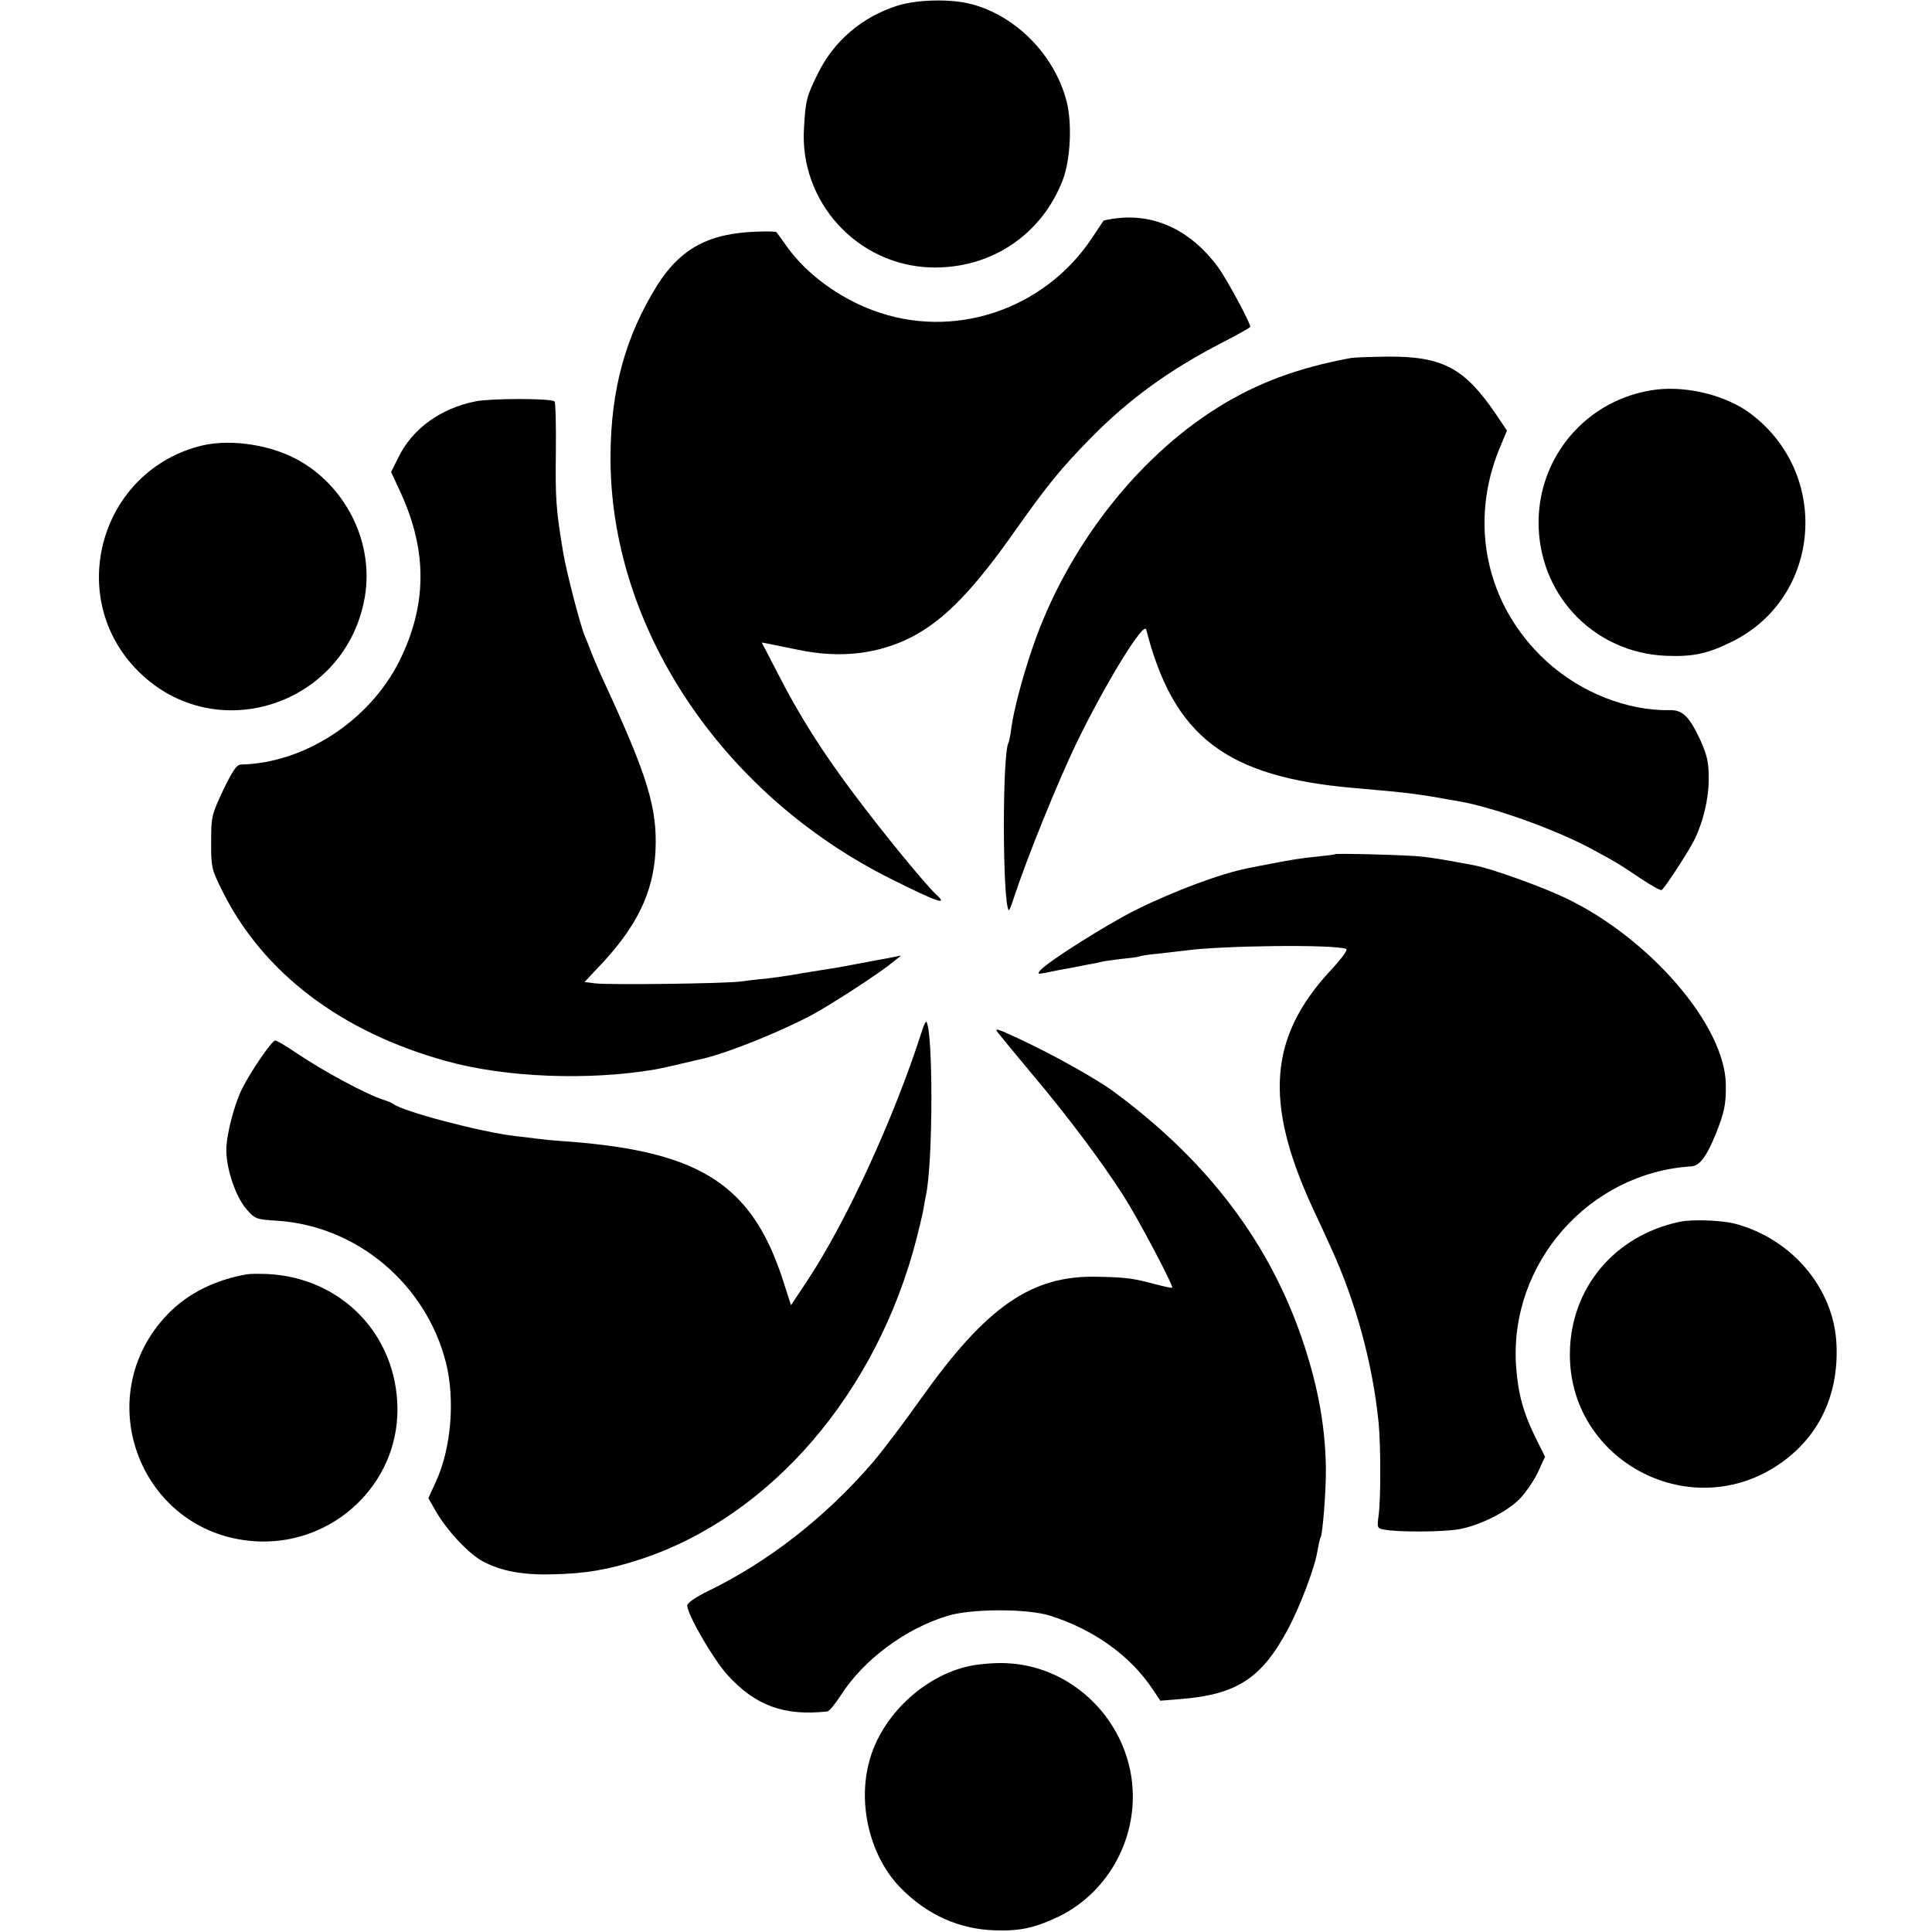
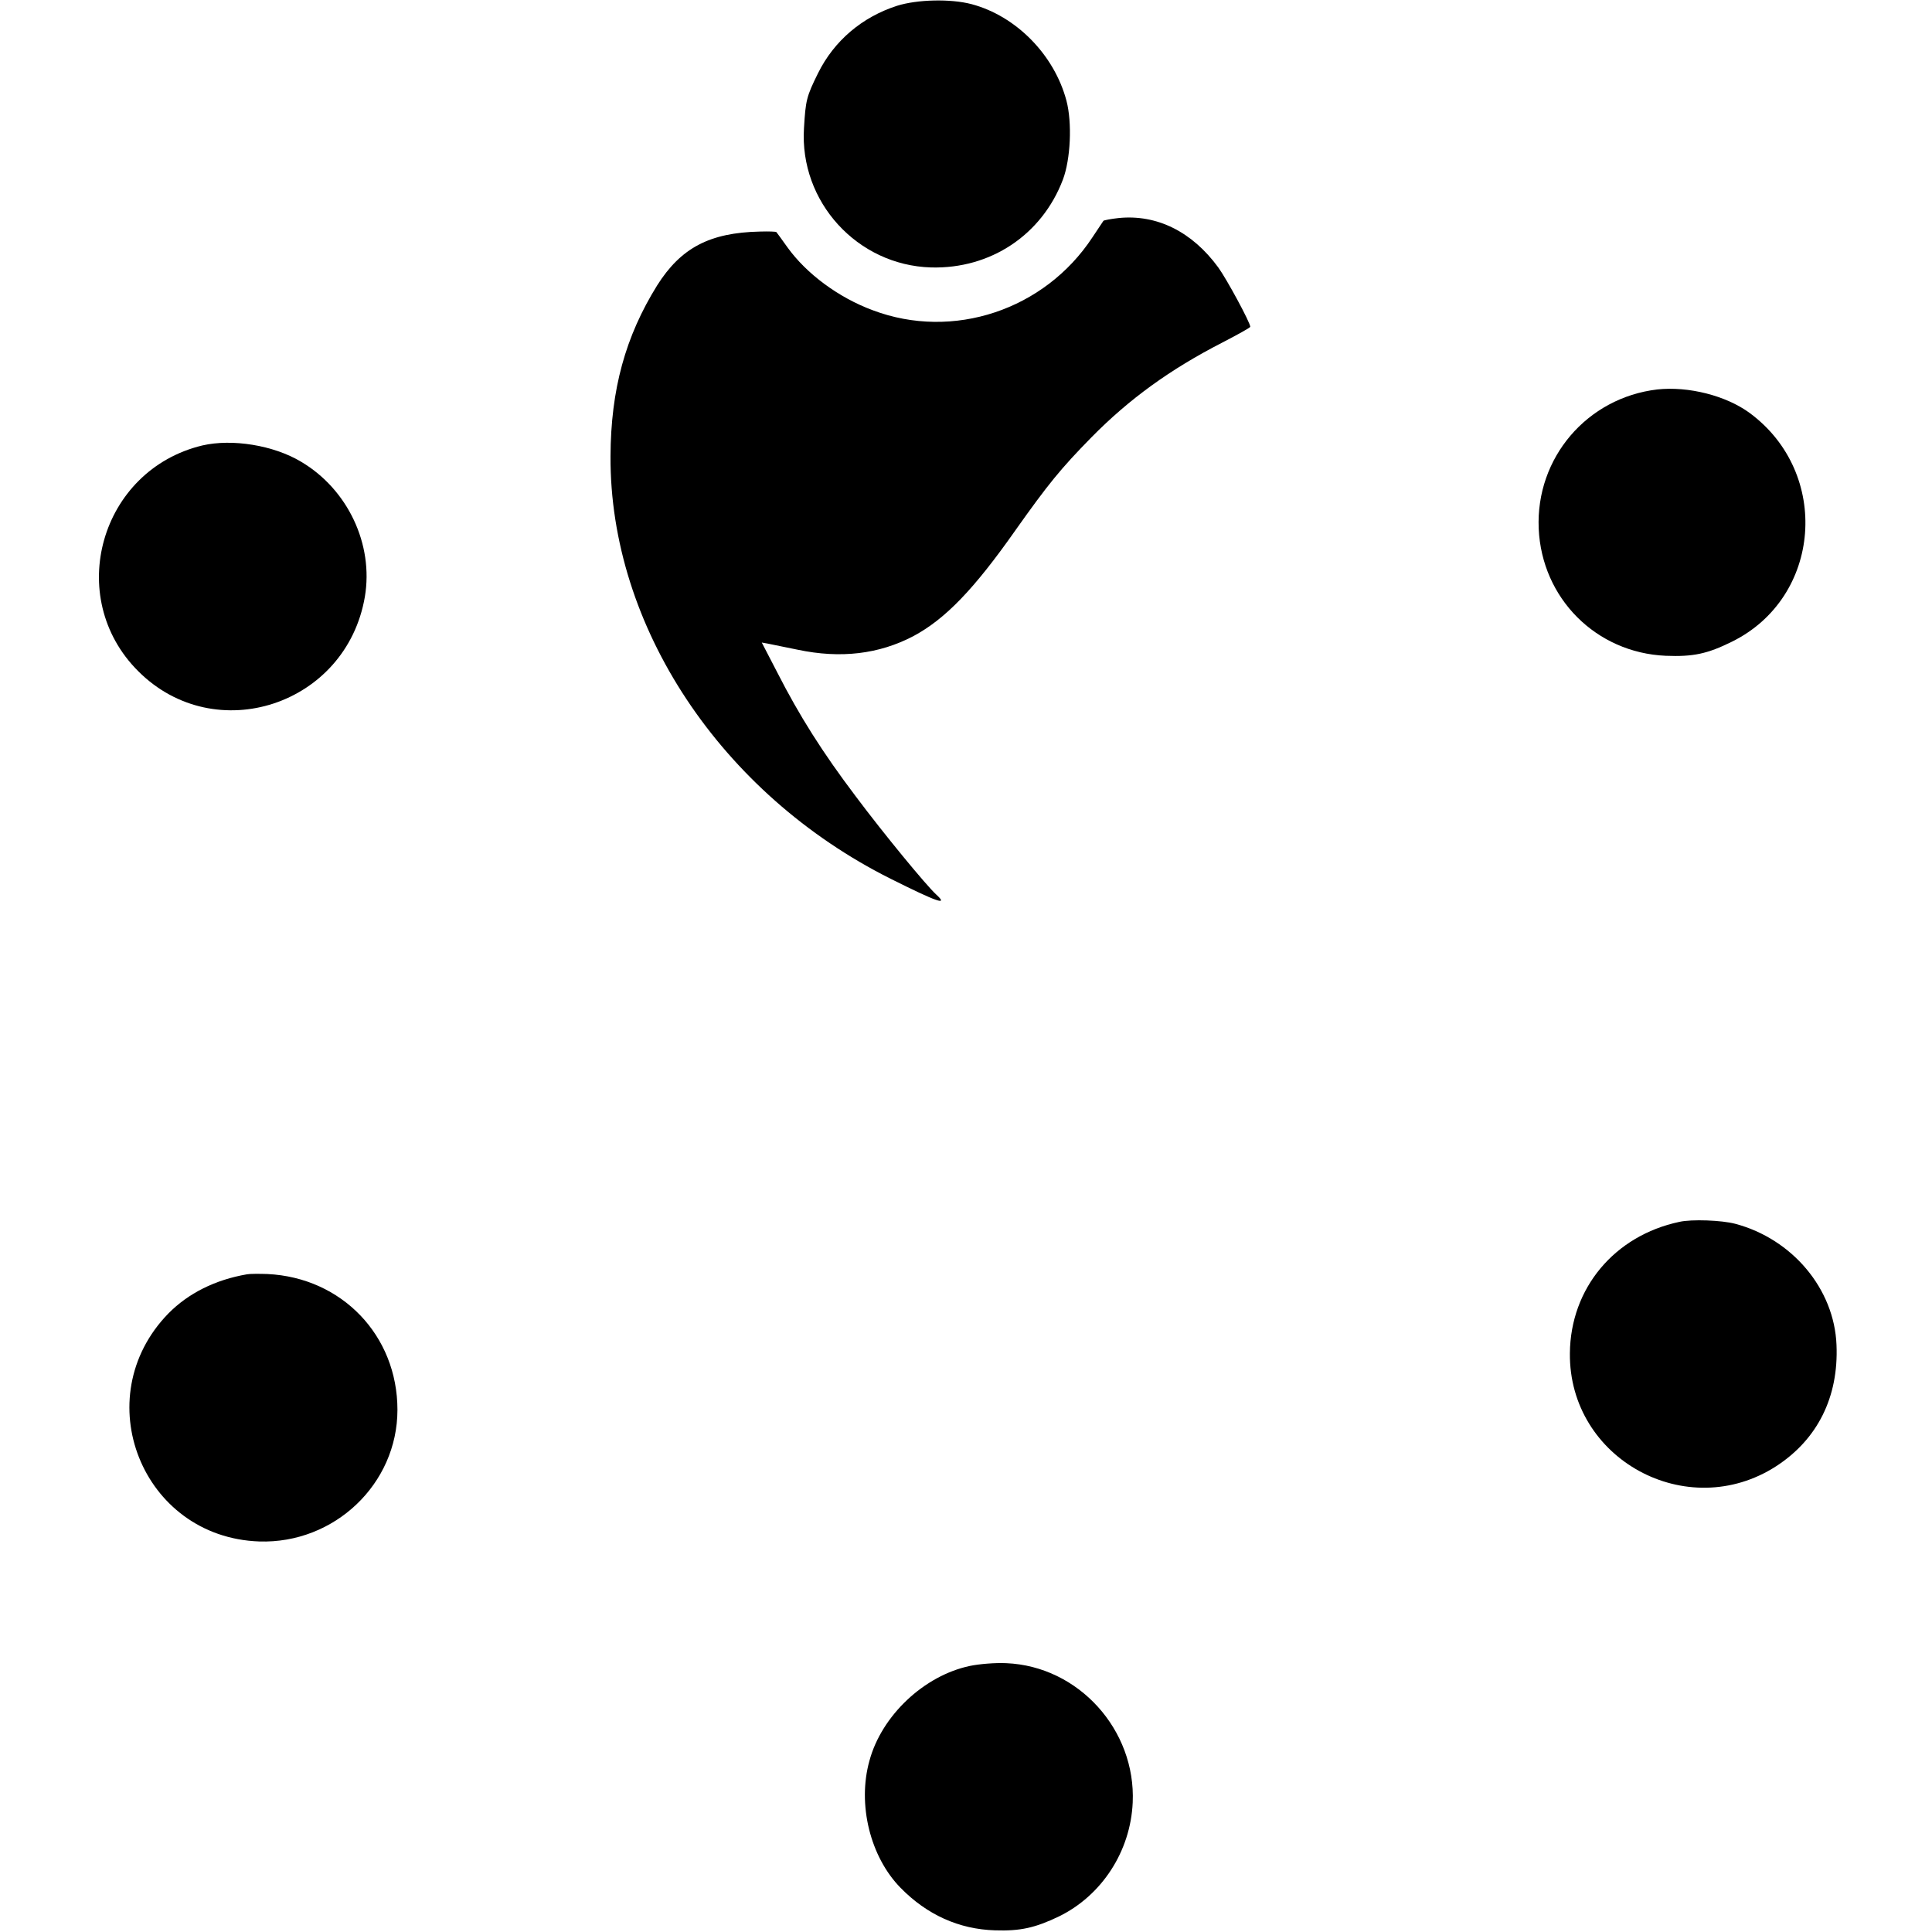
<svg xmlns="http://www.w3.org/2000/svg" version="1.0" width="700pt" height="700pt" viewBox="0 0 700 700" preserveAspectRatio="xMidYMid meet">
  <g transform="translate(0,700) scale(0.1,-0.1)" fill="#000000" stroke="none">
    <path d="M3250 6979 c-127 -41 -228 -127 -286 -244 -42 -85 -45 -98 -51 -199 -17 -267 193 -497 460 -505 216 -6 402 118 478 318 28 74 34 206 13 286 -44 166 -182 307 -344 350 -76 20 -197 17 -270 -6z" />
    <path d="M4053 6210 c-28 -3 -53 -8 -55 -10 -2 -3 -20 -30 -40 -60 -173 -263 -505 -374 -796 -264 -124 46 -240 132 -309 228 -20 28 -38 53 -40 55 -1 2 -28 3 -60 2 -182 -4 -286 -59 -372 -195 -115 -185 -168 -377 -169 -619 -3 -616 400 -1223 1015 -1531 170 -85 211 -99 165 -57 -37 34 -190 220 -291 355 -121 160 -205 293 -285 450 l-56 108 27 -5 c16 -3 62 -13 103 -21 156 -33 295 -16 419 49 116 62 220 170 371 385 117 165 163 222 275 336 137 139 285 246 474 343 56 29 101 54 101 57 0 15 -86 174 -116 215 -95 130 -223 193 -361 179z" />
-     <path d="M4895 5703 c-194 -36 -341 -91 -482 -179 -297 -185 -550 -513 -672 -871 -37 -108 -68 -226 -77 -292 -3 -25 -8 -49 -10 -52 -23 -39 -22 -583 1 -607 2 -2 11 21 20 50 47 142 155 409 224 553 105 217 246 447 254 414 99 -388 290 -534 752 -574 207 -18 223 -20 385 -49 127 -23 347 -102 477 -172 98 -53 100 -55 176 -106 39 -26 73 -45 77 -43 12 7 96 137 118 180 33 67 53 149 53 224 0 59 -5 83 -31 141 -40 85 -64 108 -110 107 -155 -3 -326 65 -450 180 -216 200 -280 499 -165 773 l25 60 -39 58 c-115 169 -193 211 -394 210 -62 -1 -121 -3 -132 -5z" />
    <path d="M6005 5589 c-255 -30 -441 -248 -430 -504 11 -253 208 -450 460 -461 100 -4 151 7 240 51 325 160 360 611 64 829 -86 63 -222 97 -334 85z" />
-     <path d="M1724 5546 c-127 -25 -230 -99 -281 -204 l-26 -52 36 -78 c96 -211 94 -406 -6 -607 -108 -216 -344 -370 -573 -375 -16 0 -30 -20 -65 -92 -42 -90 -44 -96 -44 -189 0 -92 1 -98 42 -180 147 -294 429 -508 808 -613 214 -60 516 -72 758 -31 27 5 62 13 177 40 92 22 283 99 396 160 76 42 242 150 289 189 l30 24 -50 -10 c-27 -5 -61 -11 -75 -14 -14 -2 -47 -9 -75 -14 -27 -5 -68 -12 -90 -15 -22 -4 -65 -10 -96 -16 -31 -5 -79 -12 -105 -15 -27 -2 -67 -7 -89 -10 -55 -8 -481 -13 -528 -7 l-39 5 44 47 c143 148 205 274 213 428 7 154 -28 269 -182 603 -22 47 -45 101 -52 120 -7 19 -17 44 -22 55 -16 37 -66 230 -78 300 -27 161 -29 198 -27 368 1 98 -1 180 -5 183 -18 11 -229 11 -285 0z" />
    <path d="M733 5386 c-370 -89 -501 -550 -232 -818 279 -279 754 -123 821 270 32 190 -62 389 -231 489 -100 60 -250 84 -358 59z" />
-     <path d="M4837 3905 c-1 -2 -32 -5 -69 -9 -36 -3 -102 -13 -145 -22 -43 -8 -89 -17 -103 -20 -97 -19 -266 -82 -405 -151 -106 -53 -320 -188 -346 -219 -11 -13 -8 -14 17 -9 16 3 40 8 54 11 14 2 36 7 50 9 14 3 39 8 55 11 17 2 37 7 45 9 8 2 42 7 75 11 33 3 62 7 65 9 3 2 35 7 70 10 36 4 79 9 95 11 126 18 537 23 582 6 8 -2 -14 -33 -55 -77 -225 -242 -243 -479 -65 -864 20 -42 49 -105 65 -141 90 -195 152 -423 173 -635 8 -83 8 -280 0 -336 -6 -44 -5 -47 20 -51 50 -10 220 -9 275 2 73 14 167 61 214 107 21 21 51 64 67 96 l27 59 -33 66 c-46 93 -65 163 -72 263 -25 371 264 700 635 723 30 2 55 35 88 116 32 80 38 109 37 182 -4 213 -275 528 -580 674 -86 41 -269 107 -328 118 -110 21 -148 27 -191 32 -47 6 -311 13 -317 9z" />
-     <path d="M3340 3263 c-102 -317 -272 -686 -413 -900 l-61 -92 -32 99 c-104 315 -275 439 -670 484 -22 3 -75 8 -119 11 -44 3 -91 8 -105 10 -14 2 -47 6 -75 9 -125 15 -402 88 -440 116 -5 4 -21 11 -35 15 -61 19 -219 104 -318 171 -35 24 -69 44 -75 44 -12 0 -90 -114 -120 -175 -29 -58 -57 -168 -57 -221 0 -71 34 -170 73 -215 31 -36 35 -37 112 -42 289 -19 539 -230 611 -515 33 -134 19 -308 -36 -429 l-28 -61 28 -49 c40 -69 119 -154 171 -181 64 -34 143 -49 249 -46 121 2 206 17 319 54 472 154 858 602 1002 1163 11 45 23 93 25 107 2 14 6 36 9 50 26 120 26 602 1 628 -2 2 -10 -14 -16 -35z" />
-     <path d="M3617 3257 c10 -13 65 -80 122 -148 126 -149 252 -317 332 -442 53 -83 182 -327 176 -333 -1 -1 -27 4 -57 12 -83 22 -107 26 -210 28 -242 7 -405 -106 -645 -444 -60 -85 -139 -189 -174 -230 -172 -199 -379 -360 -598 -466 -43 -21 -73 -42 -73 -51 0 -32 93 -193 145 -251 102 -112 205 -150 362 -133 7 0 29 27 49 58 82 129 235 243 389 289 87 26 288 26 370 0 160 -51 292 -146 373 -269 l26 -39 73 6 c204 16 295 75 391 256 43 81 97 223 106 284 4 21 8 42 11 46 7 12 19 160 19 240 -1 152 -26 296 -80 460 -120 363 -346 662 -689 915 -64 47 -220 134 -340 190 -85 40 -95 42 -78 22z" />
    <path d="M6085 2573 c-236 -50 -395 -241 -397 -476 -4 -384 425 -618 748 -409 149 97 226 250 218 439 -8 203 -160 384 -367 439 -49 13 -158 17 -202 7z" />
    <path d="M895 2383 c-116 -20 -213 -69 -285 -142 -297 -305 -96 -811 329 -826 272 -9 501 208 501 477 0 269 -201 479 -471 492 -30 1 -63 1 -74 -1z" />
    <path d="M3514 964 c-166 -35 -320 -180 -364 -344 -44 -158 3 -348 113 -460 96 -98 212 -150 342 -154 92 -3 145 9 231 50 156 76 260 236 268 413 12 263 -196 494 -458 505 -39 2 -99 -3 -132 -10z" />
  </g>
</svg>